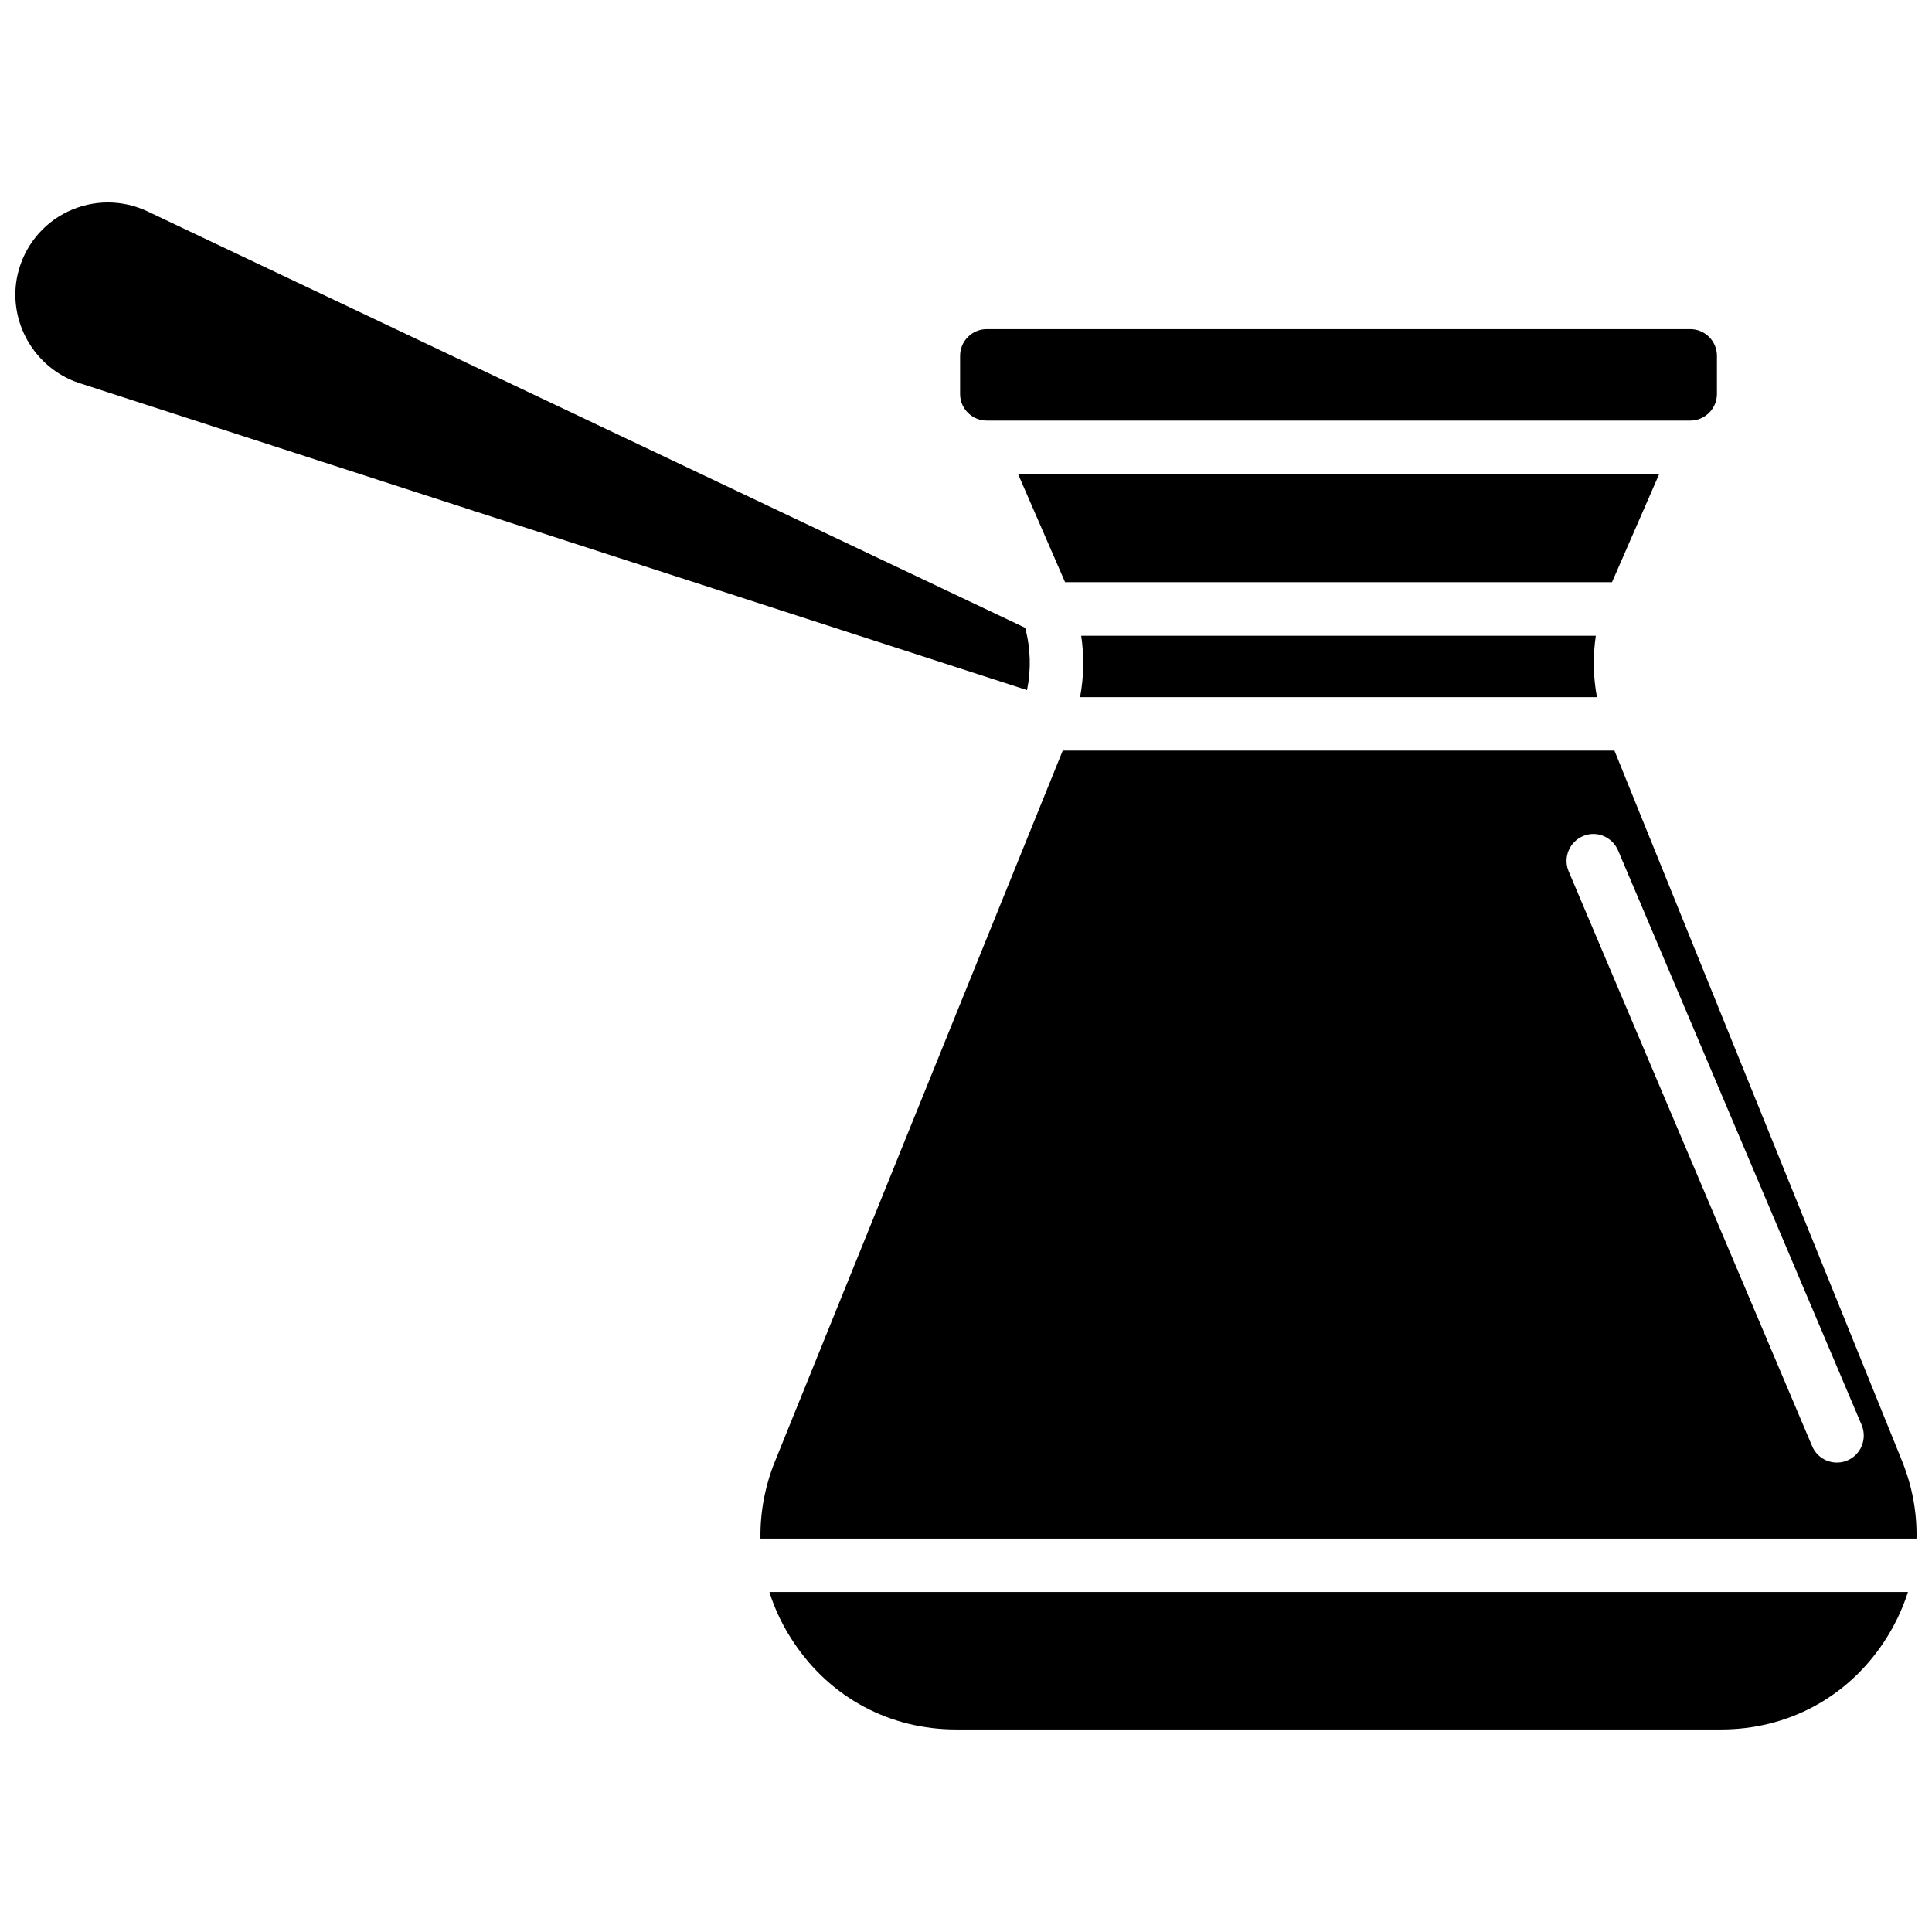
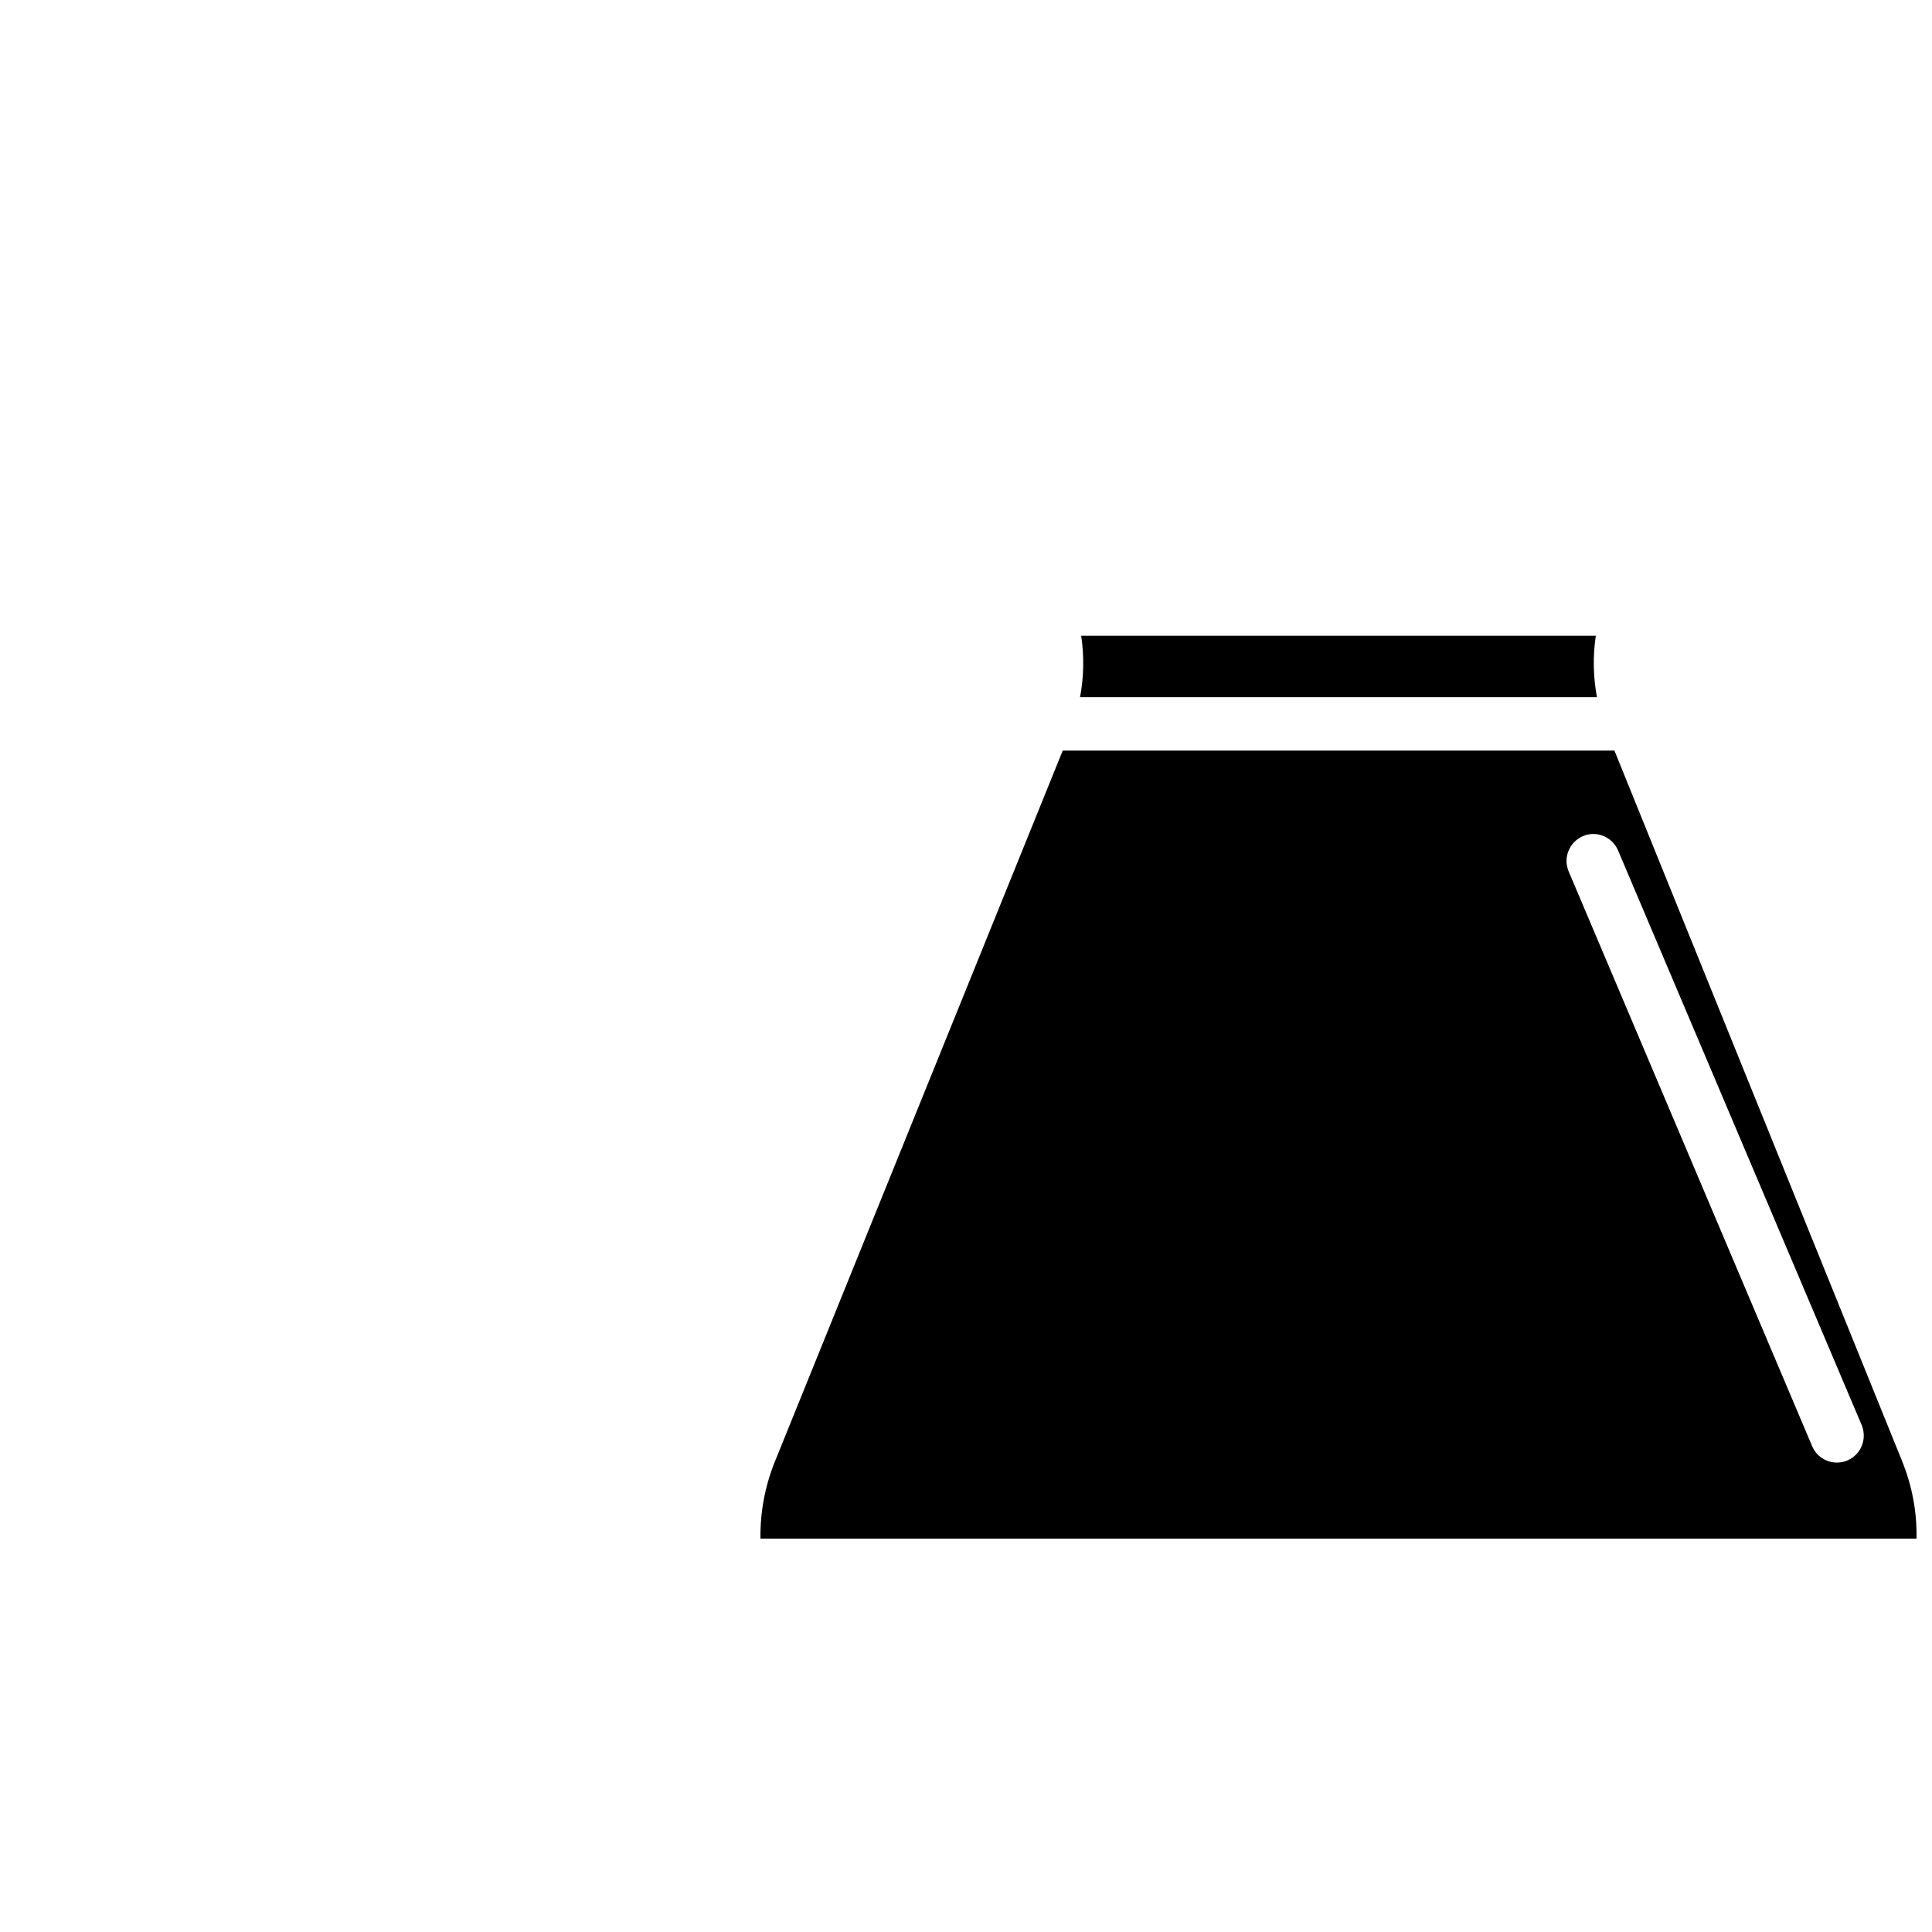
<svg xmlns="http://www.w3.org/2000/svg" width="800px" height="800px" version="1.1" viewBox="144 144 512 512">
  <defs>
    <clipPath id="b">
      <path d="m148.09 197h268.91v130h-268.91z" />
    </clipPath>
    <clipPath id="a">
      <path d="m345 342h306.9v210h-306.9z" />
    </clipPath>
  </defs>
-   <path d="m405.49 255.46h186.46c3.879 0 7.055-3.176 7.055-7.055v-10.125c0-3.879-3.176-7.055-7.055-7.055h-186.46c-3.879 0-7.055 3.176-7.055 7.055v10.176c0.004 3.828 3.176 7.004 7.055 7.004z" />
  <g clip-path="url(#b)">
-     <path d="m415.67 310.37-232.56-110.34c-6.699-3.176-14.41-3.176-21.16 0.051-6.699 3.223-11.539 9.27-13.25 16.523-2.871 12.293 4.281 24.988 16.324 28.918l251.15 81.367c1.105-5.441 0.957-11.133-0.504-16.523z" />
-   </g>
-   <path d="m583.69 269.66h-169.88l12.441 28.617h144.95z" />
+     </g>
  <path d="m567.21 328.76c-1.008-5.391-1.109-10.883-0.301-16.273h-136.38c0.805 5.391 0.707 10.883-0.301 16.273z" />
-   <path d="m354.5 579.5c9.773 14.508 25.391 22.824 42.875 22.824h202.73c17.48 0 33.152-8.312 42.926-22.824 2.871-4.281 5.09-8.867 6.602-13.602h-301.73c1.461 4.738 3.676 9.27 6.598 13.602z" />
  <g clip-path="url(#a)">
    <path d="m648.07 531.19-76.227-188.27h-146.21l-76.223 188.27c-2.719 6.699-3.981 13.652-3.879 20.555h306.36c0.152-6.902-1.109-13.855-3.828-20.555zm-14.508-0.152c-0.906 0.402-1.863 0.555-2.769 0.555-2.769 0-5.391-1.613-6.551-4.332l-64.539-152.35c-1.512-3.578 0.152-7.758 3.777-9.32 3.578-1.562 7.758 0.152 9.32 3.777l64.59 152.35c1.461 3.629-0.203 7.809-3.828 9.32z" />
  </g>
</svg>